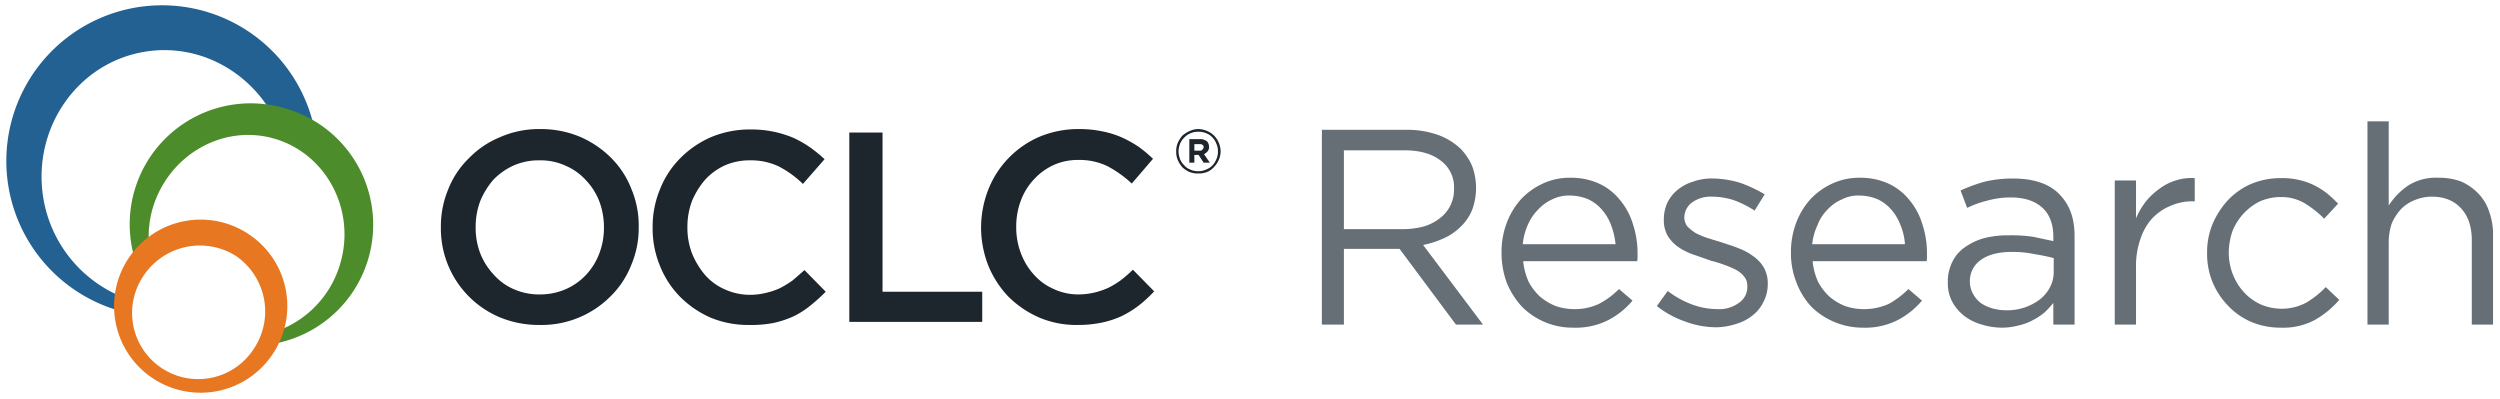
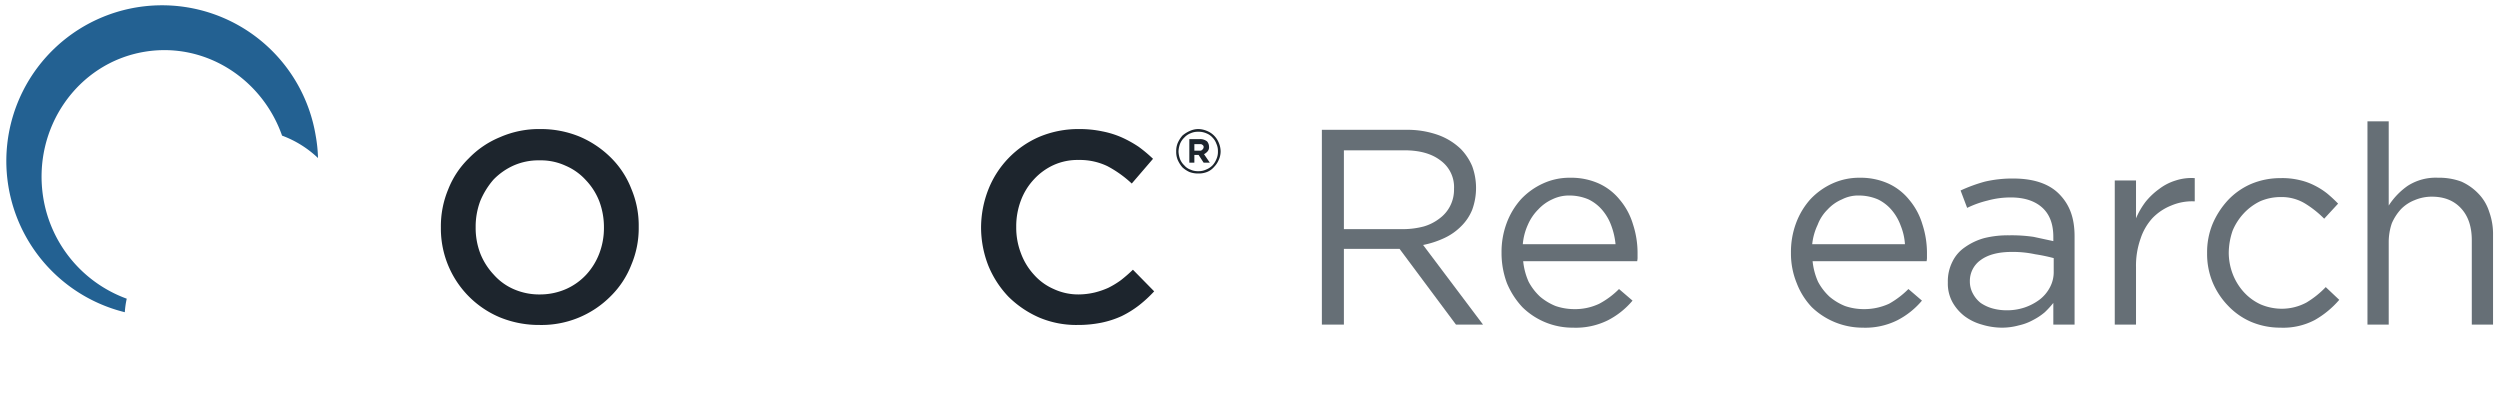
<svg xmlns="http://www.w3.org/2000/svg" id="logo" viewBox="0 0 647 103.2">
  <defs>
    <style>.cls-1{fill:#236192;}.cls-2{fill:#4c8c2b;}.cls-3{fill:#e87722;}.cls-4{fill:#1d252d;}.cls-5{fill:#666f76;}</style>
  </defs>
  <path class="cls-1" d="M81.7,35.1A40.3,40.3,0,1,0,32.3,80.8a22.7,22.7,0,0,1,.5-3.5A33.5,33.5,0,0,1,11.2,51.2C8.3,33.2,20,16.3,37.4,13.4,53,10.8,67.8,20.3,73,35.1a27.1,27.1,0,0,1,9.3,5.8A38,38,0,0,0,81.7,35.1Z" />
-   <path class="cls-2" d="M73.3,27.9a31.3,31.3,0,0,0-37.4,42A16.7,16.7,0,0,1,39,66.5a26.6,26.6,0,0,1,.4-12.2c3.9-13.9,17.9-22.2,31.3-18.5S92,53.8,88.2,67.7A26.3,26.3,0,0,1,69.7,86.3c-.4,1-.8,2-1.3,3a31.3,31.3,0,0,0,4.9-61.4Z" />
-   <path class="cls-3" d="M64.2,60.5a22.4,22.4,0,1,0,6.4,31.1A22.3,22.3,0,0,0,64.2,60.5Zm1.4,29.9A17.1,17.1,0,1,1,37,71.6a17.5,17.5,0,0,1,24-5.4A17.4,17.4,0,0,1,65.6,90.4Z" />
  <path class="cls-4" d="M139.6,84.1a26.6,26.6,0,0,1-10.3-2,24.9,24.9,0,0,1-15.2-23.2h0A24.8,24.8,0,0,1,116,49a22.8,22.8,0,0,1,5.3-8,23.8,23.8,0,0,1,8.1-5.5,25.1,25.1,0,0,1,10.4-2.1,26.3,26.3,0,0,1,10.3,2,25.8,25.8,0,0,1,8.1,5.5,23.1,23.1,0,0,1,5.2,8,24.3,24.3,0,0,1,1.9,9.7v.2a24.3,24.3,0,0,1-1.9,9.7,23.2,23.2,0,0,1-5.3,8.1,25.2,25.2,0,0,1-18.5,7.5Zm.2-7.9a16.7,16.7,0,0,0,6.7-1.4,15.9,15.9,0,0,0,5.2-3.7,17,17,0,0,0,3.4-5.5,18.5,18.5,0,0,0,1.2-6.7h0a19.1,19.1,0,0,0-1.2-6.8,16.7,16.7,0,0,0-3.5-5.5,15,15,0,0,0-5.2-3.7,15.3,15.3,0,0,0-6.8-1.4,15.9,15.9,0,0,0-6.6,1.3,16.8,16.8,0,0,0-5.3,3.7,20.4,20.4,0,0,0-3.4,5.5,18.9,18.9,0,0,0-1.2,6.7v.2a18.5,18.5,0,0,0,1.2,6.7,17.3,17.3,0,0,0,3.5,5.5,14.7,14.7,0,0,0,5.3,3.8A16.4,16.4,0,0,0,139.8,76.2Z" />
-   <path class="cls-4" d="M193.8,84.1a25.3,25.3,0,0,1-9.9-1.9,25.8,25.8,0,0,1-7.9-5.4,24,24,0,0,1-5.2-8,25.3,25.3,0,0,1-1.9-9.9h0a25.3,25.3,0,0,1,1.9-9.9,23.5,23.5,0,0,1,5.2-8,25.3,25.3,0,0,1,8-5.5,26.1,26.1,0,0,1,10.2-2,28.7,28.7,0,0,1,6.1.6,27.6,27.6,0,0,1,5.1,1.6,28.6,28.6,0,0,1,4.2,2.4,36.8,36.8,0,0,1,3.8,3.1l-5.6,6.4a26.5,26.5,0,0,0-6.2-4.5,16.5,16.5,0,0,0-7.5-1.6,15.7,15.7,0,0,0-6.5,1.3,15.9,15.9,0,0,0-5.1,3.7,20.4,20.4,0,0,0-3.4,5.5,18.9,18.9,0,0,0-1.2,6.7v.2a18.5,18.5,0,0,0,1.2,6.7,20.9,20.9,0,0,0,3.4,5.6,14.6,14.6,0,0,0,5.1,3.7,15.8,15.8,0,0,0,6.5,1.4,17,17,0,0,0,4.1-.5,19,19,0,0,0,3.6-1.2,29,29,0,0,0,3.3-2l3.1-2.7,5.5,5.6a44.8,44.8,0,0,1-4,3.6,22,22,0,0,1-4.4,2.8,26.4,26.4,0,0,1-5.2,1.7A30.6,30.6,0,0,1,193.8,84.1Z" />
-   <path class="cls-4" d="M219.8,34.3h8.6V75.5h25.8v7.8H219.8Z" />
  <path class="cls-4" d="M278.9,84.1a24.6,24.6,0,0,1-9.9-1.9,26.2,26.2,0,0,1-8-5.4,25.7,25.7,0,0,1-5.2-8,27.2,27.2,0,0,1-1.9-9.9h0a27.2,27.2,0,0,1,1.9-9.9A24.7,24.7,0,0,1,269,35.4a26.1,26.1,0,0,1,10.2-2,28.7,28.7,0,0,1,6.1.6,23.5,23.5,0,0,1,5.1,1.6,29.8,29.8,0,0,1,4.3,2.4,35.7,35.7,0,0,1,3.7,3.1l-5.5,6.4a29.2,29.2,0,0,0-6.3-4.5,16.5,16.5,0,0,0-7.5-1.6,15,15,0,0,0-6.4,1.3,15.9,15.9,0,0,0-5.1,3.7,16.4,16.4,0,0,0-3.4,5.5,18.9,18.9,0,0,0-1.2,6.7v.2a18.5,18.5,0,0,0,1.2,6.7,16.8,16.8,0,0,0,3.4,5.6,14.6,14.6,0,0,0,5.1,3.7,15,15,0,0,0,6.4,1.4,18.6,18.6,0,0,0,4.2-.5,20.6,20.6,0,0,0,3.5-1.2,22.3,22.3,0,0,0,3.3-2,37.4,37.4,0,0,0,3.1-2.7l5.5,5.6a33.3,33.3,0,0,1-3.9,3.6,26,26,0,0,1-4.5,2.8,24.4,24.4,0,0,1-5.2,1.7A30.3,30.3,0,0,1,278.9,84.1Z" />
  <path class="cls-4" d="M310.1,44.9a6.2,6.2,0,0,1-2.3-.4,7.1,7.1,0,0,1-1.8-1.2,7.6,7.6,0,0,1-1.2-1.9,5.4,5.4,0,0,1-.4-2.2h0a5.4,5.4,0,0,1,.4-2.2,7.6,7.6,0,0,1,1.2-1.9,7.6,7.6,0,0,1,1.9-1.2,5.4,5.4,0,0,1,2.2-.5,5.9,5.9,0,0,1,2.3.5,5.5,5.5,0,0,1,3,3,5.9,5.9,0,0,1,.5,2.3h0a5.4,5.4,0,0,1-.5,2.2,5.7,5.7,0,0,1-1.2,1.8,4.6,4.6,0,0,1-1.8,1.3A5.9,5.9,0,0,1,310.1,44.9Zm0-.6a4.5,4.5,0,0,0,2-.4,5,5,0,0,0,1.7-1.1,5.4,5.4,0,0,0,1-1.6,4.5,4.5,0,0,0,.4-2h0a4.5,4.5,0,0,0-.4-2,4.4,4.4,0,0,0-1-1.6,4.2,4.2,0,0,0-1.6-1.1,4.9,4.9,0,0,0-2.1-.4,4.5,4.5,0,0,0-2,.4,4.2,4.2,0,0,0-1.6,1.1,4.6,4.6,0,0,0-1.1,1.6,6.5,6.5,0,0,0-.4,2h0a6.5,6.5,0,0,0,.4,2,4.6,4.6,0,0,0,1.1,1.6,3.6,3.6,0,0,0,1.6,1.1A4.5,4.5,0,0,0,310.1,44.3ZM307.8,36h2.7a2.9,2.9,0,0,1,1.9.6,2.2,2.2,0,0,1,.5,1.4h0a1.6,1.6,0,0,1-.4,1.2,3.1,3.1,0,0,1-.9.7l1.5,2.2h-1.6l-1.3-2h-1.1v2h-1.3Zm2.7,3a.8.8,0,0,0,.7-.3.9.9,0,0,0,.3-.6h0a.6.6,0,0,0-.3-.6c-.2-.2-.4-.2-.8-.2h-1.3V39Z" />
  <path class="cls-5" d="M342.1,33.6h21.7a23.7,23.7,0,0,1,8.3,1.3,16.5,16.5,0,0,1,6,3.7A14.6,14.6,0,0,1,381,43a16.3,16.3,0,0,1,1,5.5v.2a16.4,16.4,0,0,1-1,5.6,12.6,12.6,0,0,1-2.9,4.3,15,15,0,0,1-4.3,3,23.7,23.7,0,0,1-5.5,1.8L383.8,84h-7L362.2,64.4H347.8V84h-5.7Zm21.2,25.7a21.1,21.1,0,0,0,5.2-.7,12.2,12.2,0,0,0,4.1-2.1,9.1,9.1,0,0,0,2.7-3.2,9.2,9.2,0,0,0,1-4.4h0a8.5,8.5,0,0,0-3.4-7.3c-2.3-1.8-5.4-2.7-9.5-2.7H347.8V59.3Z" />
  <path class="cls-5" d="M395.6,72.9a14.5,14.5,0,0,0,3,3.9,14.7,14.7,0,0,0,4,2.4,15,15,0,0,0,4.7.8,14.6,14.6,0,0,0,6.6-1.4,21.2,21.2,0,0,0,5.1-3.8l3.5,3a20.6,20.6,0,0,1-6.4,5.1,18.7,18.7,0,0,1-9,1.9A18.5,18.5,0,0,1,394,79.5a20.7,20.7,0,0,1-4-6.2,22.2,22.2,0,0,1-1.4-7.9,21.3,21.3,0,0,1,1.3-7.6,19.3,19.3,0,0,1,3.7-6.2,18.1,18.1,0,0,1,5.7-4.1,16.4,16.4,0,0,1,7.1-1.5,17.5,17.5,0,0,1,7.4,1.5,14.9,14.9,0,0,1,5.4,4.2,17.5,17.5,0,0,1,3.4,6.3,23.9,23.9,0,0,1,1.2,7.7v.8a4.5,4.5,0,0,1-.1,1.1H394.2A17.2,17.2,0,0,0,395.6,72.9Zm22.5-9.7a18.7,18.7,0,0,0-1.1-4.8,13.1,13.1,0,0,0-2.3-4,10.9,10.9,0,0,0-3.6-2.8,12.6,12.6,0,0,0-4.9-1,9.9,9.9,0,0,0-4.5,1,11.4,11.4,0,0,0-3.6,2.6,12.8,12.8,0,0,0-2.7,4,15.3,15.3,0,0,0-1.3,5Z" />
-   <path class="cls-5" d="M444.2,84.7a23.2,23.2,0,0,1-8.1-1.5,24.5,24.5,0,0,1-7.3-4l2.8-3.9a24.5,24.5,0,0,0,6.3,3.5,19.2,19.2,0,0,0,6.6,1.2,8.6,8.6,0,0,0,5.5-1.6,4.9,4.9,0,0,0,2.2-4.3h0a3.6,3.6,0,0,0-.8-2.5,6.9,6.9,0,0,0-2-1.7,20.8,20.8,0,0,0-3-1.3,28.9,28.9,0,0,0-3.5-1.1L438.6,66a16.4,16.4,0,0,1-4-1.9,10,10,0,0,1-2.9-2.9,8.1,8.1,0,0,1-1.1-4.3h0a10.5,10.5,0,0,1,.9-4.4,9.9,9.9,0,0,1,2.7-3.4,11.7,11.7,0,0,1,4-2.1,14,14,0,0,1,5.1-.8,24.9,24.9,0,0,1,7,1.1,34.1,34.1,0,0,1,6.4,3l-2.6,4.2a27.3,27.3,0,0,0-5.4-2.7,18.2,18.2,0,0,0-5.6-.9,8.2,8.2,0,0,0-5.2,1.5,4.9,4.9,0,0,0-2,3.9h0a3.8,3.8,0,0,0,.8,2.3,12,12,0,0,0,2.1,1.7,22.2,22.2,0,0,0,3.1,1.3l3.6,1.1c1.4.5,2.9.9,4.3,1.5a15.2,15.2,0,0,1,3.8,2,9.6,9.6,0,0,1,2.8,2.9,8.3,8.3,0,0,1,1.1,4.3h0a9.9,9.9,0,0,1-1.1,4.7,9.7,9.7,0,0,1-2.8,3.5,12,12,0,0,1-4.2,2.2A17.2,17.2,0,0,1,444.2,84.7Z" />
  <path class="cls-5" d="M470.5,72.9a14.5,14.5,0,0,0,3,3.9,14.7,14.7,0,0,0,4,2.4,15,15,0,0,0,4.7.8,15.4,15.4,0,0,0,6.7-1.4,22.8,22.8,0,0,0,5-3.8l3.5,3a20.6,20.6,0,0,1-6.4,5.1,18.6,18.6,0,0,1-8.9,1.9,19,19,0,0,1-13.2-5.3,18.7,18.7,0,0,1-3.9-6.2,20.2,20.2,0,0,1-1.5-7.9,21.3,21.3,0,0,1,1.3-7.6,19.3,19.3,0,0,1,3.7-6.2,18.1,18.1,0,0,1,5.7-4.1,16.7,16.7,0,0,1,7.1-1.5,17.5,17.5,0,0,1,7.4,1.5,14.9,14.9,0,0,1,5.4,4.2,17.5,17.5,0,0,1,3.4,6.3,23.9,23.9,0,0,1,1.2,7.7v.8a4.5,4.5,0,0,1-.1,1.1H469.1A17.2,17.2,0,0,0,470.5,72.9ZM493,63.2a15.3,15.3,0,0,0-1.1-4.8,13.1,13.1,0,0,0-2.3-4,10.9,10.9,0,0,0-3.6-2.8,12.6,12.6,0,0,0-4.9-1,9.2,9.2,0,0,0-4.4,1,10.8,10.8,0,0,0-3.7,2.6,11.1,11.1,0,0,0-2.6,4,15.3,15.3,0,0,0-1.4,5Z" />
  <path class="cls-5" d="M518,84.8a18.1,18.1,0,0,1-5.1-.8,13.5,13.5,0,0,1-4.5-2.2,11.9,11.9,0,0,1-3.1-3.6,10,10,0,0,1-1.2-5V73a11.2,11.2,0,0,1,1.2-5.3,9.5,9.5,0,0,1,3.2-3.7,16,16,0,0,1,5.1-2.4,25.6,25.6,0,0,1,6.4-.7,39.2,39.2,0,0,1,6.3.4l5.1,1.1V61.3c0-3.4-1-5.9-2.9-7.6s-4.6-2.6-8.1-2.6a22.3,22.3,0,0,0-6,.8,25.8,25.8,0,0,0-5.3,1.9l-1.7-4.5a40,40,0,0,1,6.3-2.3,31.3,31.3,0,0,1,7.3-.8c5.2,0,9.3,1.3,12,4.1s3.9,6.2,3.9,10.9V84h-5.5V78.4a24,24,0,0,1-2.2,2.4,15.7,15.7,0,0,1-3,2,13.5,13.5,0,0,1-3.7,1.4A16.3,16.3,0,0,1,518,84.8Zm1.1-4.5a14.3,14.3,0,0,0,4.8-.7,13.9,13.9,0,0,0,4-2.1,9.6,9.6,0,0,0,2.6-3.1,8.3,8.3,0,0,0,1-4.1V66.8a44.5,44.5,0,0,0-4.8-1,27.4,27.4,0,0,0-6.1-.6c-3.4,0-6.1.7-8,2.1a6.6,6.6,0,0,0-2.8,5.4v.2a6.5,6.5,0,0,0,.8,3.1,7.6,7.6,0,0,0,2,2.4,10.3,10.3,0,0,0,3,1.4A13.4,13.4,0,0,0,519.1,80.3Z" />
  <path class="cls-5" d="M547.3,46.7h5.5v9.8a20.2,20.2,0,0,1,2.5-4.3,18.1,18.1,0,0,1,3.5-3.3,13.5,13.5,0,0,1,4.3-2.2,13,13,0,0,1,4.9-.6v6h-.4a13.8,13.8,0,0,0-5.7,1.1,13.9,13.9,0,0,0-4.8,3.2,14.6,14.6,0,0,0-3.1,5.3,20.9,20.9,0,0,0-1.2,7.4V84h-5.5Z" />
  <path class="cls-5" d="M590.2,84.8a19.4,19.4,0,0,1-7.6-1.5,18.1,18.1,0,0,1-6-4.2,19.6,19.6,0,0,1-4-6.1,19.2,19.2,0,0,1-1.4-7.5h0a19.2,19.2,0,0,1,1.4-7.5,21.3,21.3,0,0,1,4-6.2,18.1,18.1,0,0,1,6-4.2,19.4,19.4,0,0,1,7.6-1.5,18.9,18.9,0,0,1,4.9.5,16.4,16.4,0,0,1,3.9,1.4,18.5,18.5,0,0,1,3.3,2.1,35.8,35.8,0,0,1,2.8,2.6l-3.6,3.9a26.3,26.3,0,0,0-4.9-3.9,11.7,11.7,0,0,0-6.4-1.7,13.2,13.2,0,0,0-5.3,1.1,14.3,14.3,0,0,0-4.2,3.1,15.1,15.1,0,0,0-2.9,4.5,18,18,0,0,0-1,5.7h0a15.6,15.6,0,0,0,1.1,5.7,14.9,14.9,0,0,0,2.9,4.6,13.5,13.5,0,0,0,4.3,3.1,14.1,14.1,0,0,0,5.4,1.1,13.5,13.5,0,0,0,6.4-1.6,23.8,23.8,0,0,0,5-4l3.5,3.3a24,24,0,0,1-6.3,5.2A17.5,17.5,0,0,1,590.2,84.8Z" />
  <path class="cls-5" d="M612.7,31.4h5.5V53.2a18.3,18.3,0,0,1,4.9-5.1A13.4,13.4,0,0,1,631,46a16.4,16.4,0,0,1,6,1,14,14,0,0,1,4.4,3.1,11.8,11.8,0,0,1,2.8,4.7,17,17,0,0,1,1,6.1V84h-5.5V62.2c0-3.5-.9-6.2-2.7-8.2s-4.3-3.1-7.6-3.1a11.3,11.3,0,0,0-4.5.9,10.1,10.1,0,0,0-3.5,2.3,13.1,13.1,0,0,0-2.4,3.7,15.1,15.1,0,0,0-.8,4.8V84h-5.5Z" />
</svg>